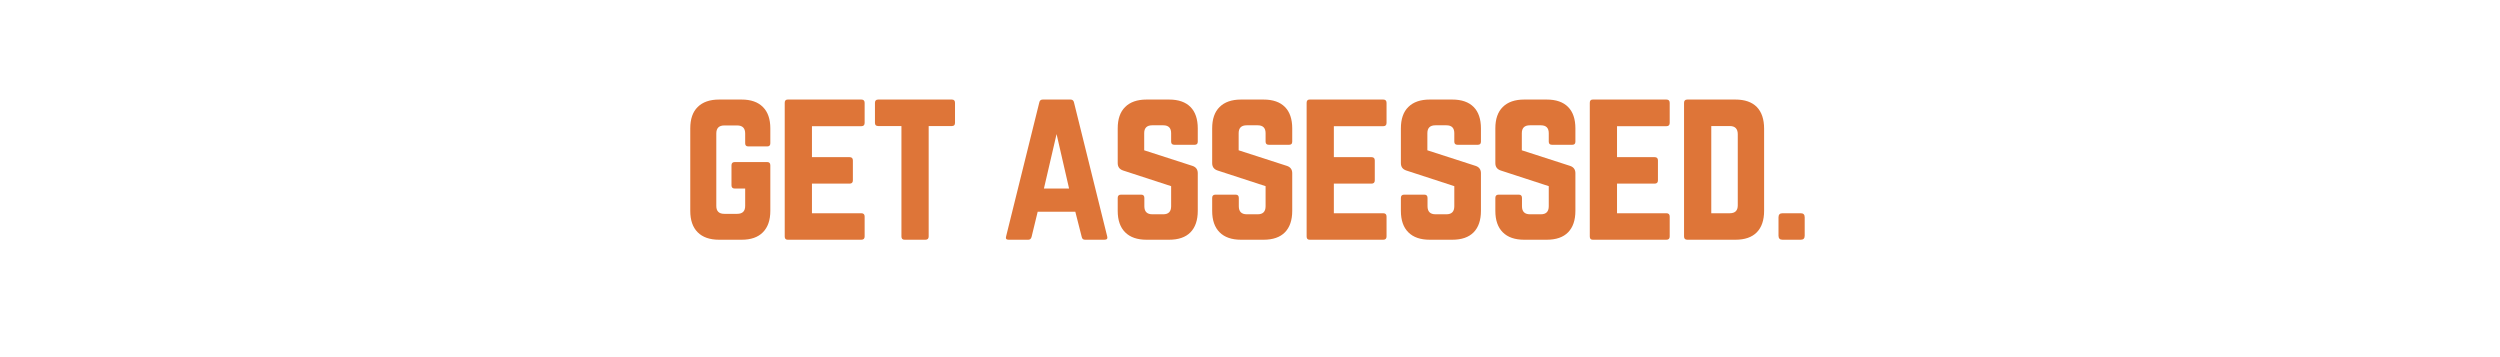
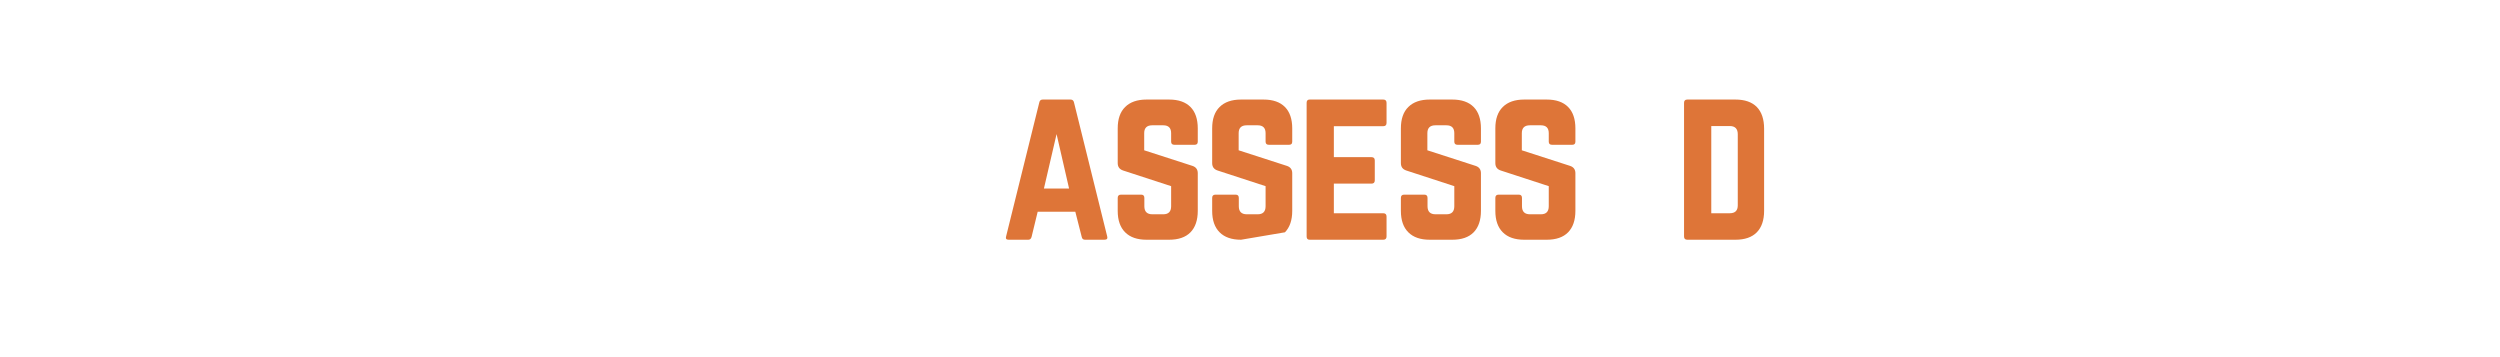
<svg xmlns="http://www.w3.org/2000/svg" width="350" zoomAndPan="magnify" viewBox="0 0 262.5 37.5" height="50" preserveAspectRatio="xMidYMid meet" version="1.0">
  <defs>
    <g />
  </defs>
  <g fill="#de7538" fill-opacity="1">
    <g transform="translate(71.431, 25.172)">
      <g>
-         <path d="M 1.047 -3.031 L 1.047 -11.688 C 1.047 -12.676 1.305 -13.426 1.828 -13.938 C 2.348 -14.457 3.098 -14.719 4.078 -14.719 L 6.438 -14.719 C 7.414 -14.719 8.16 -14.457 8.672 -13.938 C 9.191 -13.426 9.453 -12.676 9.453 -11.688 L 9.453 -10.125 C 9.453 -9.906 9.344 -9.797 9.125 -9.797 L 7.141 -9.797 C 6.922 -9.797 6.812 -9.906 6.812 -10.125 L 6.812 -11.156 C 6.812 -11.719 6.531 -12 5.969 -12 L 4.625 -12 C 4.062 -12 3.781 -11.719 3.781 -11.156 L 3.781 -3.547 C 3.781 -2.992 4.062 -2.719 4.625 -2.719 L 5.969 -2.719 C 6.531 -2.719 6.812 -2.992 6.812 -3.547 L 6.812 -5.375 L 5.719 -5.375 C 5.488 -5.375 5.375 -5.488 5.375 -5.719 L 5.375 -7.812 C 5.375 -8.039 5.488 -8.156 5.719 -8.156 L 9.125 -8.156 C 9.344 -8.156 9.453 -8.039 9.453 -7.812 L 9.453 -3.031 C 9.453 -2.051 9.191 -1.301 8.672 -0.781 C 8.16 -0.258 7.414 0 6.438 0 L 4.078 0 C 3.098 0 2.348 -0.258 1.828 -0.781 C 1.305 -1.301 1.047 -2.051 1.047 -3.031 Z M 1.047 -3.031 " />
-       </g>
+         </g>
    </g>
  </g>
  <g fill="#de7538" fill-opacity="1">
    <g transform="translate(81.349, 25.172)">
      <g>
-         <path d="M 9.438 -14.375 L 9.438 -12.266 C 9.438 -12.035 9.32 -11.922 9.094 -11.922 L 3.906 -11.922 L 3.906 -8.672 L 7.859 -8.672 C 8.086 -8.672 8.203 -8.555 8.203 -8.328 L 8.203 -6.234 C 8.203 -6.004 8.086 -5.891 7.859 -5.891 L 3.906 -5.891 L 3.906 -2.781 L 9.094 -2.781 C 9.32 -2.781 9.438 -2.664 9.438 -2.438 L 9.438 -0.344 C 9.438 -0.113 9.32 0 9.094 0 L 1.359 0 C 1.148 0 1.047 -0.113 1.047 -0.344 L 1.047 -14.375 C 1.047 -14.602 1.148 -14.719 1.359 -14.719 L 9.094 -14.719 C 9.32 -14.719 9.438 -14.602 9.438 -14.375 Z M 9.438 -14.375 " />
-       </g>
+         </g>
    </g>
  </g>
  <g fill="#de7538" fill-opacity="1">
    <g transform="translate(91.245, 25.172)">
      <g>
-         <path d="M 8.703 -14.719 L 0.969 -14.719 C 0.738 -14.719 0.625 -14.602 0.625 -14.375 L 0.625 -12.266 C 0.625 -12.047 0.738 -11.938 0.969 -11.938 L 3.406 -11.938 L 3.406 -0.344 C 3.406 -0.113 3.516 0 3.734 0 L 5.922 0 C 6.148 0 6.266 -0.113 6.266 -0.344 L 6.266 -11.938 L 8.703 -11.938 C 8.922 -11.938 9.031 -12.047 9.031 -12.266 L 9.031 -14.375 C 9.031 -14.602 8.922 -14.719 8.703 -14.719 Z M 8.703 -14.719 " />
-       </g>
+         </g>
    </g>
  </g>
  <g fill="#de7538" fill-opacity="1">
    <g transform="translate(100.323, 25.172)">
      <g />
    </g>
  </g>
  <g fill="#de7538" fill-opacity="1">
    <g transform="translate(104.987, 25.172)">
      <g>
        <path d="M 10.969 0 L 8.938 0 C 8.75 0 8.633 -0.098 8.594 -0.297 L 7.922 -2.938 L 3.969 -2.938 L 3.328 -0.297 C 3.273 -0.098 3.16 0 2.984 0 L 0.922 0 C 0.672 0 0.582 -0.117 0.656 -0.359 L 4.141 -14.422 C 4.18 -14.617 4.301 -14.719 4.5 -14.719 L 7.422 -14.719 C 7.617 -14.719 7.738 -14.617 7.781 -14.422 L 11.266 -0.359 C 11.336 -0.117 11.238 0 10.969 0 Z M 7.266 -5.375 L 5.953 -11.094 L 4.625 -5.375 Z M 7.266 -5.375 " />
      </g>
    </g>
  </g>
  <g fill="#de7538" fill-opacity="1">
    <g transform="translate(116.313, 25.172)">
      <g>
        <path d="M 4.078 -14.719 L 6.438 -14.719 C 7.426 -14.719 8.176 -14.457 8.688 -13.938 C 9.195 -13.426 9.453 -12.676 9.453 -11.688 L 9.453 -10.297 C 9.453 -10.078 9.344 -9.969 9.125 -9.969 L 7 -9.969 C 6.77 -9.969 6.656 -10.078 6.656 -10.297 L 6.656 -11.188 C 6.656 -11.738 6.379 -12.016 5.828 -12.016 L 4.672 -12.016 C 4.109 -12.016 3.828 -11.738 3.828 -11.188 L 3.828 -9.391 L 8.906 -7.75 C 9.27 -7.625 9.453 -7.367 9.453 -6.984 L 9.453 -3.031 C 9.453 -2.051 9.195 -1.301 8.688 -0.781 C 8.176 -0.258 7.426 0 6.438 0 L 4.078 0 C 3.098 0 2.348 -0.258 1.828 -0.781 C 1.305 -1.301 1.047 -2.051 1.047 -3.031 L 1.047 -4.391 C 1.047 -4.617 1.16 -4.734 1.391 -4.734 L 3.516 -4.734 C 3.734 -4.734 3.844 -4.617 3.844 -4.391 L 3.844 -3.516 C 3.844 -2.953 4.125 -2.672 4.688 -2.672 L 5.828 -2.672 C 6.379 -2.672 6.656 -2.953 6.656 -3.516 L 6.656 -5.625 L 1.625 -7.266 C 1.238 -7.391 1.047 -7.648 1.047 -8.047 L 1.047 -11.688 C 1.047 -12.676 1.305 -13.426 1.828 -13.938 C 2.348 -14.457 3.098 -14.719 4.078 -14.719 Z M 4.078 -14.719 " />
      </g>
    </g>
  </g>
  <g fill="#de7538" fill-opacity="1">
    <g transform="translate(126.231, 25.172)">
      <g>
-         <path d="M 4.078 -14.719 L 6.438 -14.719 C 7.426 -14.719 8.176 -14.457 8.688 -13.938 C 9.195 -13.426 9.453 -12.676 9.453 -11.688 L 9.453 -10.297 C 9.453 -10.078 9.344 -9.969 9.125 -9.969 L 7 -9.969 C 6.77 -9.969 6.656 -10.078 6.656 -10.297 L 6.656 -11.188 C 6.656 -11.738 6.379 -12.016 5.828 -12.016 L 4.672 -12.016 C 4.109 -12.016 3.828 -11.738 3.828 -11.188 L 3.828 -9.391 L 8.906 -7.75 C 9.27 -7.625 9.453 -7.367 9.453 -6.984 L 9.453 -3.031 C 9.453 -2.051 9.195 -1.301 8.688 -0.781 C 8.176 -0.258 7.426 0 6.438 0 L 4.078 0 C 3.098 0 2.348 -0.258 1.828 -0.781 C 1.305 -1.301 1.047 -2.051 1.047 -3.031 L 1.047 -4.391 C 1.047 -4.617 1.16 -4.734 1.391 -4.734 L 3.516 -4.734 C 3.734 -4.734 3.844 -4.617 3.844 -4.391 L 3.844 -3.516 C 3.844 -2.953 4.125 -2.672 4.688 -2.672 L 5.828 -2.672 C 6.379 -2.672 6.656 -2.953 6.656 -3.516 L 6.656 -5.625 L 1.625 -7.266 C 1.238 -7.391 1.047 -7.648 1.047 -8.047 L 1.047 -11.688 C 1.047 -12.676 1.305 -13.426 1.828 -13.938 C 2.348 -14.457 3.098 -14.719 4.078 -14.719 Z M 4.078 -14.719 " />
+         <path d="M 4.078 -14.719 L 6.438 -14.719 C 7.426 -14.719 8.176 -14.457 8.688 -13.938 C 9.195 -13.426 9.453 -12.676 9.453 -11.688 L 9.453 -10.297 C 9.453 -10.078 9.344 -9.969 9.125 -9.969 L 7 -9.969 C 6.77 -9.969 6.656 -10.078 6.656 -10.297 L 6.656 -11.188 C 6.656 -11.738 6.379 -12.016 5.828 -12.016 L 4.672 -12.016 C 4.109 -12.016 3.828 -11.738 3.828 -11.188 L 3.828 -9.391 L 8.906 -7.75 C 9.27 -7.625 9.453 -7.367 9.453 -6.984 L 9.453 -3.031 C 9.453 -2.051 9.195 -1.301 8.688 -0.781 L 4.078 0 C 3.098 0 2.348 -0.258 1.828 -0.781 C 1.305 -1.301 1.047 -2.051 1.047 -3.031 L 1.047 -4.391 C 1.047 -4.617 1.16 -4.734 1.391 -4.734 L 3.516 -4.734 C 3.734 -4.734 3.844 -4.617 3.844 -4.391 L 3.844 -3.516 C 3.844 -2.953 4.125 -2.672 4.688 -2.672 L 5.828 -2.672 C 6.379 -2.672 6.656 -2.953 6.656 -3.516 L 6.656 -5.625 L 1.625 -7.266 C 1.238 -7.391 1.047 -7.648 1.047 -8.047 L 1.047 -11.688 C 1.047 -12.676 1.305 -13.426 1.828 -13.938 C 2.348 -14.457 3.098 -14.719 4.078 -14.719 Z M 4.078 -14.719 " />
      </g>
    </g>
  </g>
  <g fill="#de7538" fill-opacity="1">
    <g transform="translate(136.149, 25.172)">
      <g>
        <path d="M 9.438 -14.375 L 9.438 -12.266 C 9.438 -12.035 9.32 -11.922 9.094 -11.922 L 3.906 -11.922 L 3.906 -8.672 L 7.859 -8.672 C 8.086 -8.672 8.203 -8.555 8.203 -8.328 L 8.203 -6.234 C 8.203 -6.004 8.086 -5.891 7.859 -5.891 L 3.906 -5.891 L 3.906 -2.781 L 9.094 -2.781 C 9.32 -2.781 9.438 -2.664 9.438 -2.438 L 9.438 -0.344 C 9.438 -0.113 9.32 0 9.094 0 L 1.359 0 C 1.148 0 1.047 -0.113 1.047 -0.344 L 1.047 -14.375 C 1.047 -14.602 1.148 -14.719 1.359 -14.719 L 9.094 -14.719 C 9.32 -14.719 9.438 -14.602 9.438 -14.375 Z M 9.438 -14.375 " />
      </g>
    </g>
  </g>
  <g fill="#de7538" fill-opacity="1">
    <g transform="translate(146.046, 25.172)">
      <g>
        <path d="M 4.078 -14.719 L 6.438 -14.719 C 7.426 -14.719 8.176 -14.457 8.688 -13.938 C 9.195 -13.426 9.453 -12.676 9.453 -11.688 L 9.453 -10.297 C 9.453 -10.078 9.344 -9.969 9.125 -9.969 L 7 -9.969 C 6.77 -9.969 6.656 -10.078 6.656 -10.297 L 6.656 -11.188 C 6.656 -11.738 6.379 -12.016 5.828 -12.016 L 4.672 -12.016 C 4.109 -12.016 3.828 -11.738 3.828 -11.188 L 3.828 -9.391 L 8.906 -7.75 C 9.27 -7.625 9.453 -7.367 9.453 -6.984 L 9.453 -3.031 C 9.453 -2.051 9.195 -1.301 8.688 -0.781 C 8.176 -0.258 7.426 0 6.438 0 L 4.078 0 C 3.098 0 2.348 -0.258 1.828 -0.781 C 1.305 -1.301 1.047 -2.051 1.047 -3.031 L 1.047 -4.391 C 1.047 -4.617 1.16 -4.734 1.391 -4.734 L 3.516 -4.734 C 3.734 -4.734 3.844 -4.617 3.844 -4.391 L 3.844 -3.516 C 3.844 -2.953 4.125 -2.672 4.688 -2.672 L 5.828 -2.672 C 6.379 -2.672 6.656 -2.953 6.656 -3.516 L 6.656 -5.625 L 1.625 -7.266 C 1.238 -7.391 1.047 -7.648 1.047 -8.047 L 1.047 -11.688 C 1.047 -12.676 1.305 -13.426 1.828 -13.938 C 2.348 -14.457 3.098 -14.719 4.078 -14.719 Z M 4.078 -14.719 " />
      </g>
    </g>
  </g>
  <g fill="#de7538" fill-opacity="1">
    <g transform="translate(155.964, 25.172)">
      <g>
        <path d="M 4.078 -14.719 L 6.438 -14.719 C 7.426 -14.719 8.176 -14.457 8.688 -13.938 C 9.195 -13.426 9.453 -12.676 9.453 -11.688 L 9.453 -10.297 C 9.453 -10.078 9.344 -9.969 9.125 -9.969 L 7 -9.969 C 6.77 -9.969 6.656 -10.078 6.656 -10.297 L 6.656 -11.188 C 6.656 -11.738 6.379 -12.016 5.828 -12.016 L 4.672 -12.016 C 4.109 -12.016 3.828 -11.738 3.828 -11.188 L 3.828 -9.391 L 8.906 -7.75 C 9.27 -7.625 9.453 -7.367 9.453 -6.984 L 9.453 -3.031 C 9.453 -2.051 9.195 -1.301 8.688 -0.781 C 8.176 -0.258 7.426 0 6.438 0 L 4.078 0 C 3.098 0 2.348 -0.258 1.828 -0.781 C 1.305 -1.301 1.047 -2.051 1.047 -3.031 L 1.047 -4.391 C 1.047 -4.617 1.16 -4.734 1.391 -4.734 L 3.516 -4.734 C 3.734 -4.734 3.844 -4.617 3.844 -4.391 L 3.844 -3.516 C 3.844 -2.953 4.125 -2.672 4.688 -2.672 L 5.828 -2.672 C 6.379 -2.672 6.656 -2.953 6.656 -3.516 L 6.656 -5.625 L 1.625 -7.266 C 1.238 -7.391 1.047 -7.648 1.047 -8.047 L 1.047 -11.688 C 1.047 -12.676 1.305 -13.426 1.828 -13.938 C 2.348 -14.457 3.098 -14.719 4.078 -14.719 Z M 4.078 -14.719 " />
      </g>
    </g>
  </g>
  <g fill="#de7538" fill-opacity="1">
    <g transform="translate(165.881, 25.172)">
      <g>
-         <path d="M 9.438 -14.375 L 9.438 -12.266 C 9.438 -12.035 9.32 -11.922 9.094 -11.922 L 3.906 -11.922 L 3.906 -8.672 L 7.859 -8.672 C 8.086 -8.672 8.203 -8.555 8.203 -8.328 L 8.203 -6.234 C 8.203 -6.004 8.086 -5.891 7.859 -5.891 L 3.906 -5.891 L 3.906 -2.781 L 9.094 -2.781 C 9.32 -2.781 9.438 -2.664 9.438 -2.438 L 9.438 -0.344 C 9.438 -0.113 9.32 0 9.094 0 L 1.359 0 C 1.148 0 1.047 -0.113 1.047 -0.344 L 1.047 -14.375 C 1.047 -14.602 1.148 -14.719 1.359 -14.719 L 9.094 -14.719 C 9.32 -14.719 9.438 -14.602 9.438 -14.375 Z M 9.438 -14.375 " />
-       </g>
+         </g>
    </g>
  </g>
  <g fill="#de7538" fill-opacity="1">
    <g transform="translate(175.778, 25.172)">
      <g>
        <path d="M 1.047 -0.344 L 1.047 -14.375 C 1.047 -14.602 1.16 -14.719 1.391 -14.719 L 6.438 -14.719 C 7.426 -14.719 8.176 -14.457 8.688 -13.938 C 9.195 -13.414 9.453 -12.656 9.453 -11.656 L 9.453 -3.031 C 9.453 -2.051 9.195 -1.301 8.688 -0.781 C 8.176 -0.258 7.426 0 6.438 0 L 1.391 0 C 1.16 0 1.047 -0.113 1.047 -0.344 Z M 3.906 -2.781 L 5.844 -2.781 C 6.406 -2.781 6.688 -3.055 6.688 -3.609 L 6.688 -11.078 C 6.688 -11.648 6.406 -11.938 5.844 -11.938 L 3.906 -11.938 Z M 3.906 -2.781 " />
      </g>
    </g>
  </g>
  <g fill="#de7538" fill-opacity="1">
    <g transform="translate(185.696, 25.172)">
      <g>
-         <path d="M 1.047 -0.422 L 1.047 -2.359 C 1.047 -2.641 1.188 -2.781 1.469 -2.781 L 3.391 -2.781 C 3.66 -2.781 3.797 -2.641 3.797 -2.359 L 3.797 -0.422 C 3.797 -0.141 3.66 0 3.391 0 L 1.469 0 C 1.188 0 1.047 -0.141 1.047 -0.422 Z M 1.047 -0.422 " />
-       </g>
+         </g>
    </g>
  </g>
</svg>